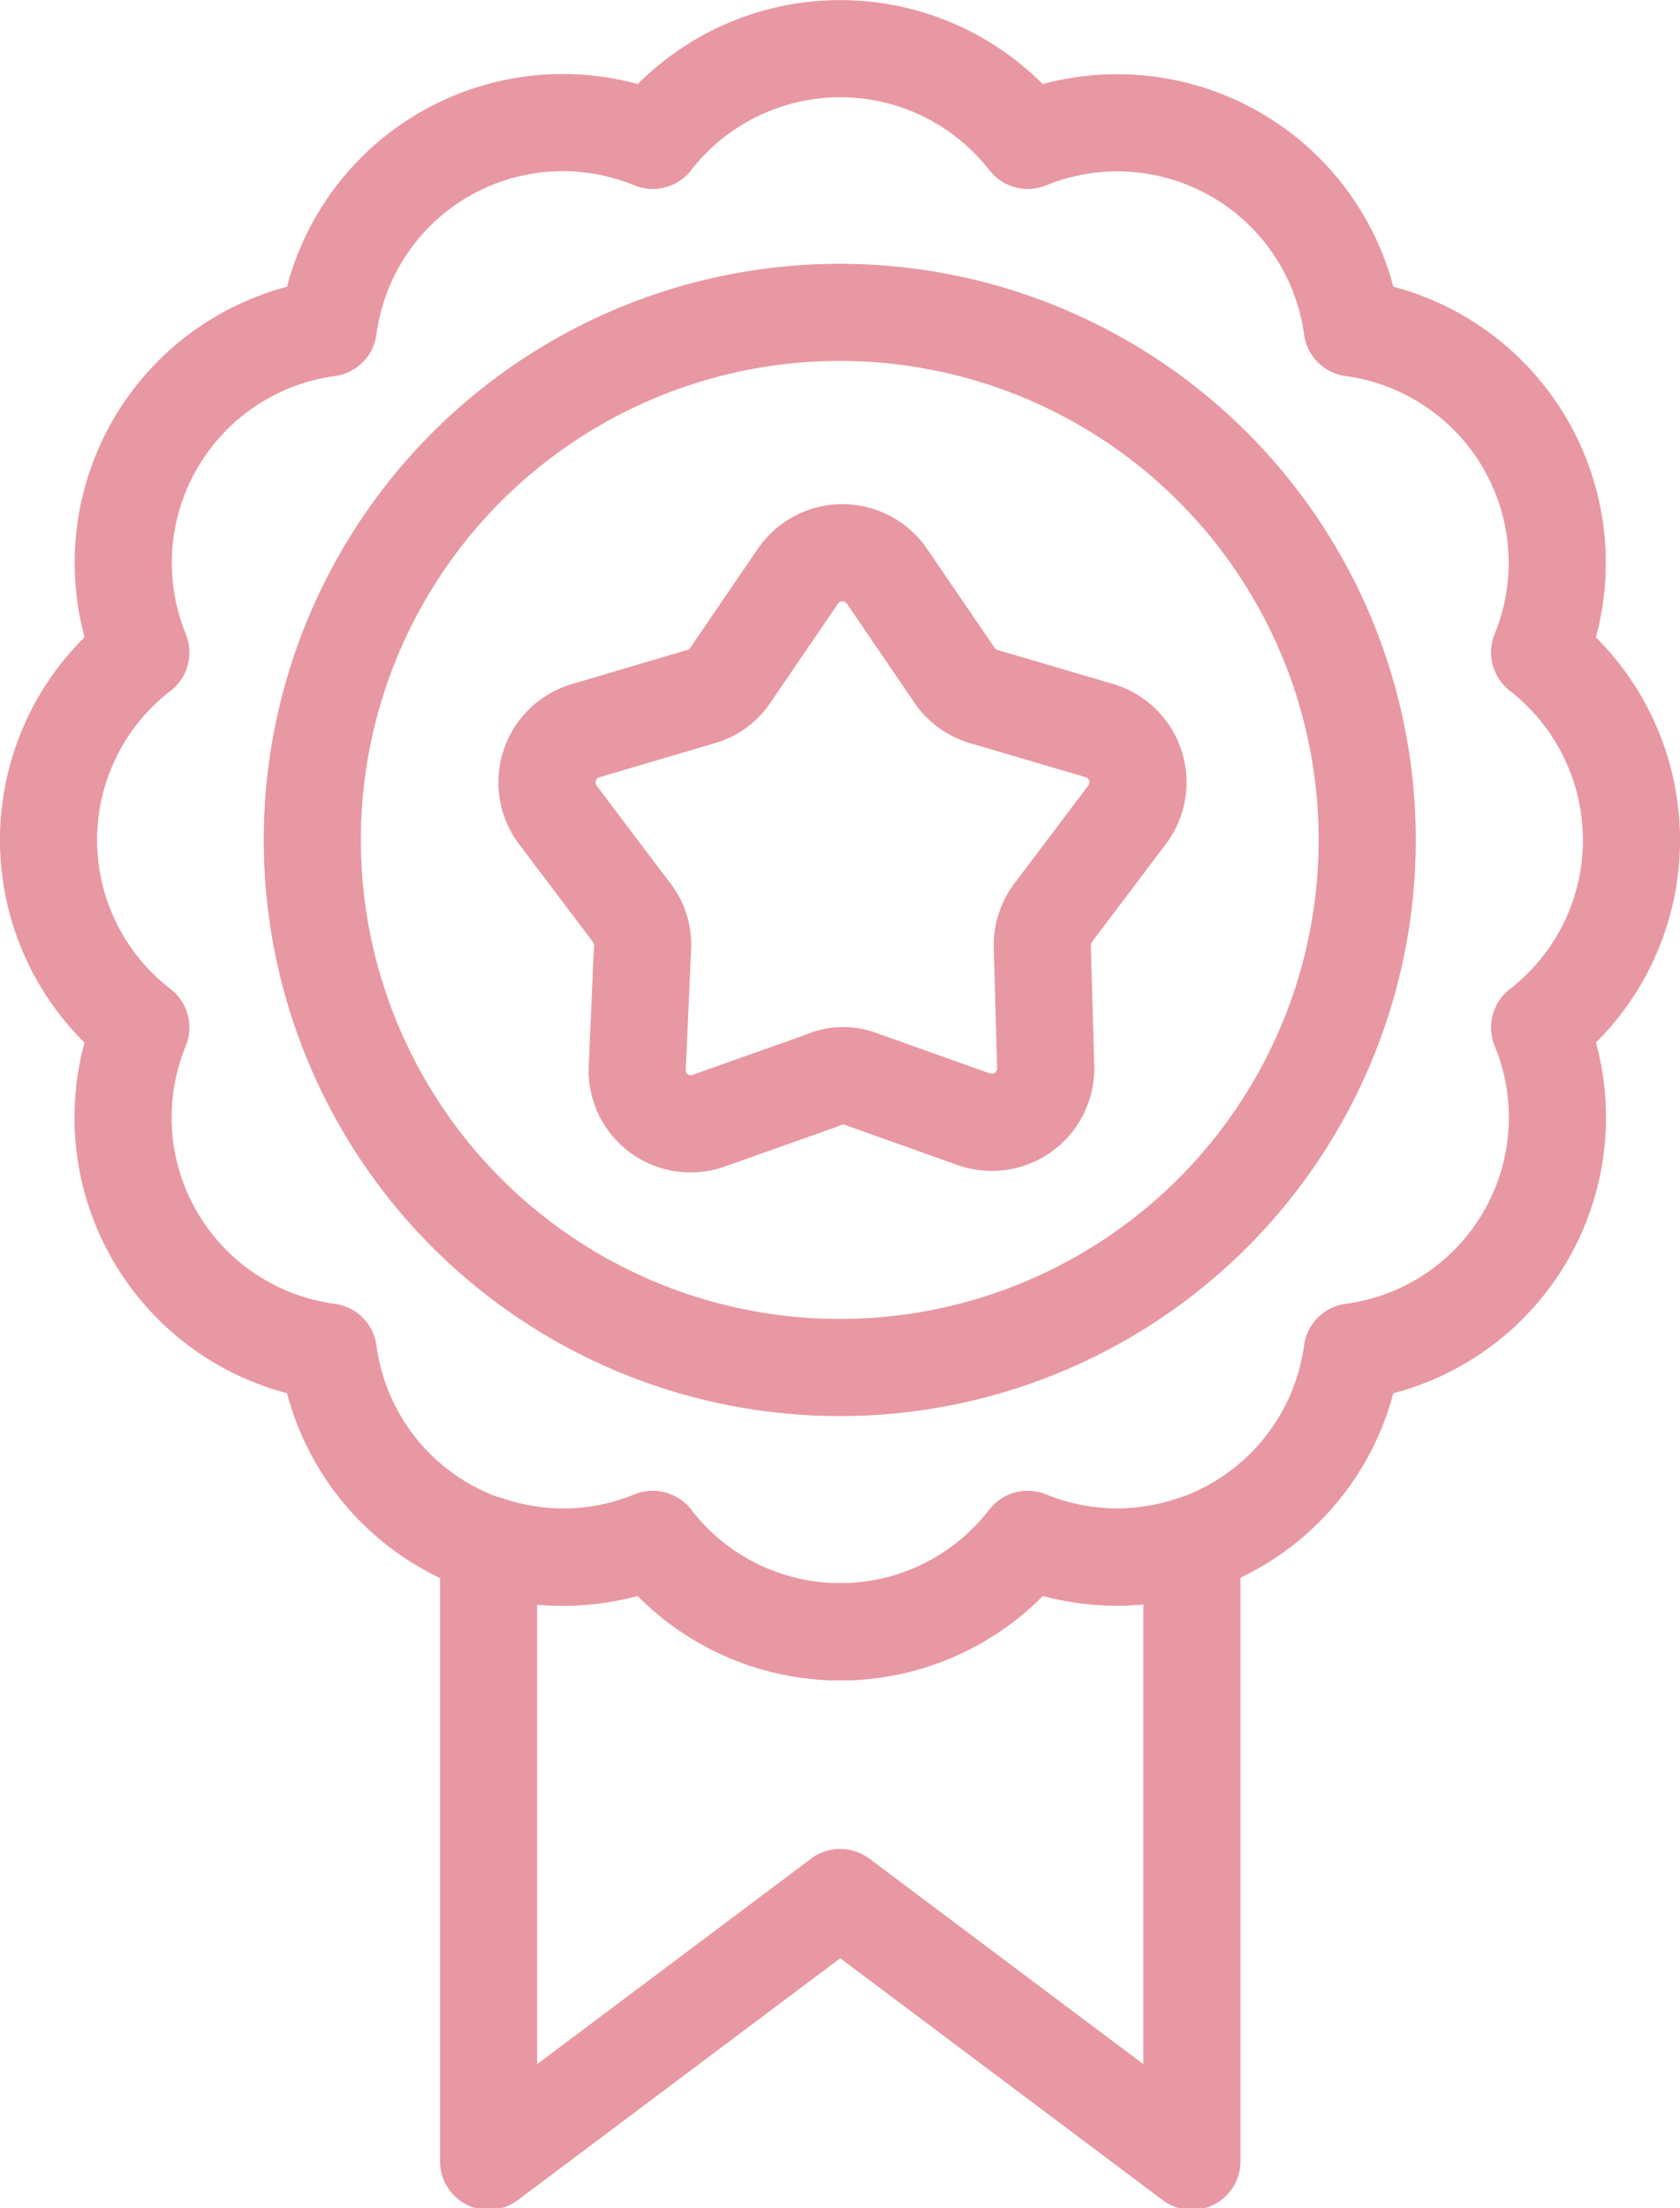
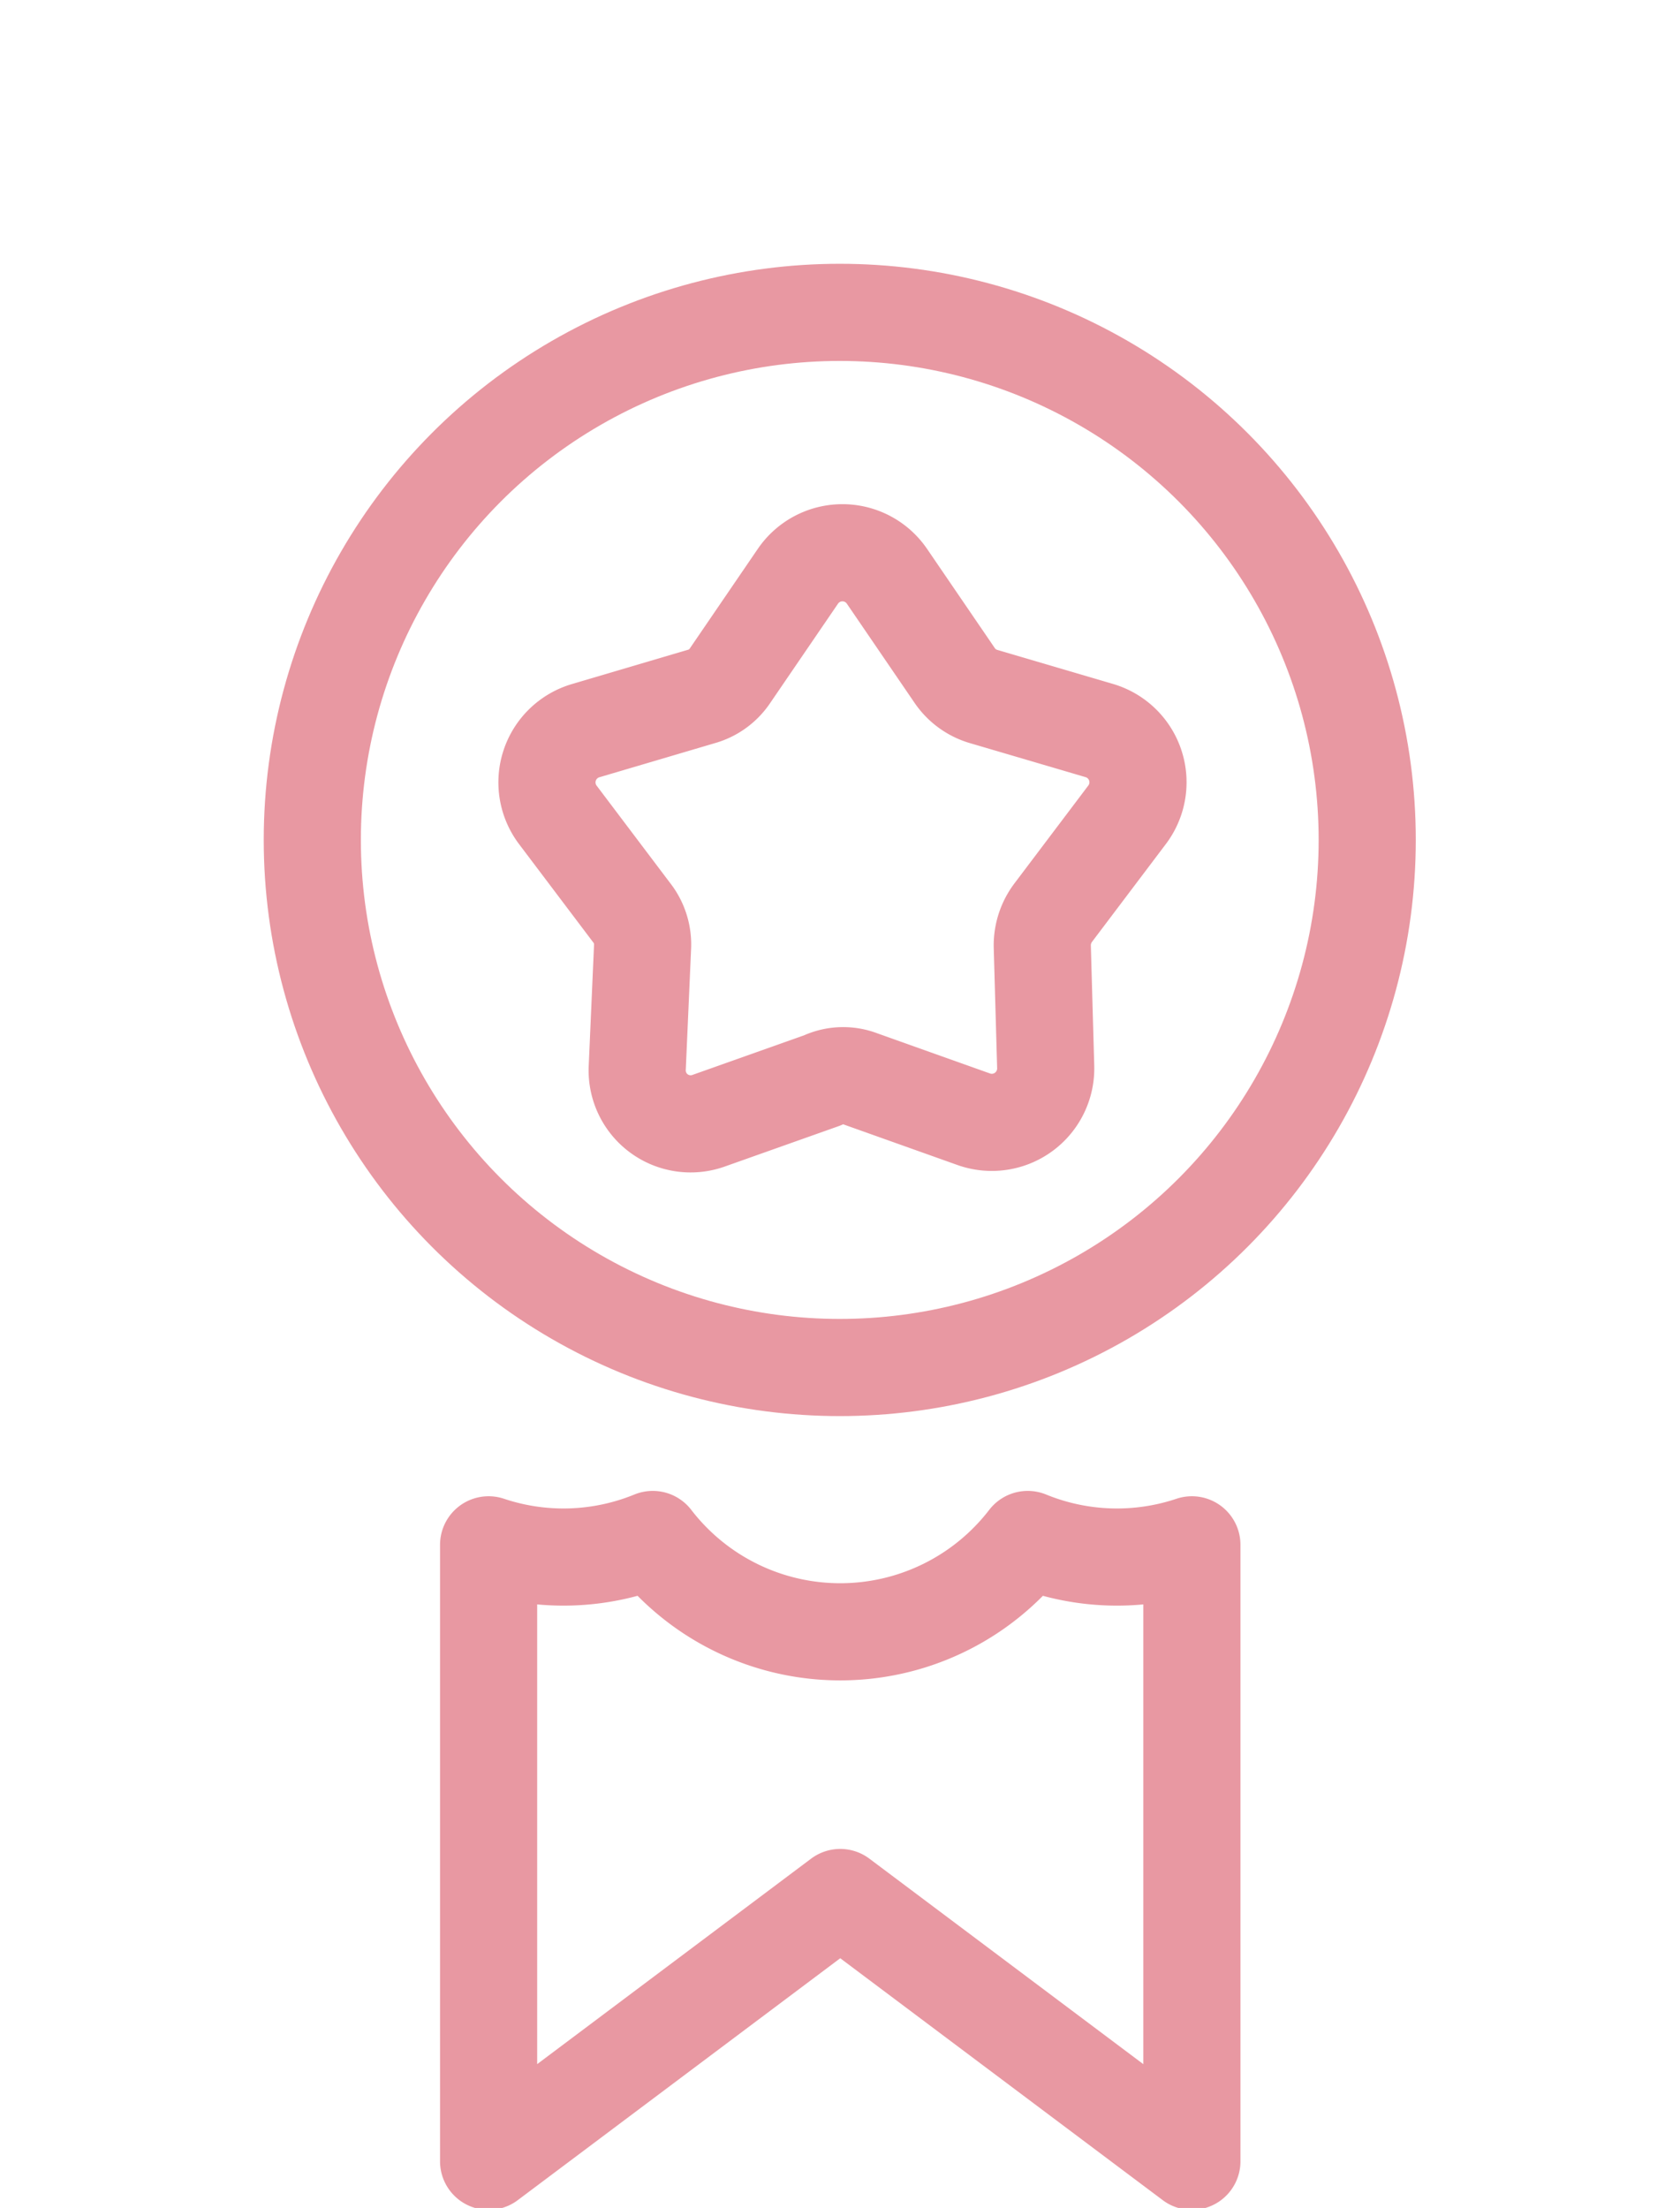
<svg xmlns="http://www.w3.org/2000/svg" id="Calque_1" data-name="Calque 1" viewBox="0 0 34.59 45.45">
  <defs>
    <style>.cls-1{fill:none;stroke:#e898a2;stroke-linecap:round;stroke-linejoin:round;stroke-width:2px}</style>
  </defs>
-   <path class="cls-1" d="M39.36 17.8a4.89 4.89 0 00-1.89-3.86 4.88 4.88 0 00-3.86-6.68 4.88 4.88 0 00-6.68-3.86 4.89 4.89 0 00-7.72 0 4.87 4.87 0 00-6.68 3.86 4.88 4.88 0 00-3.86 6.68 4.87 4.87 0 000 7.72 4.87 4.87 0 003.86 6.68 4.87 4.87 0 006.68 3.86 4.87 4.87 0 007.72 0 4.88 4.88 0 006.68-3.86 4.87 4.87 0 003.86-6.68 4.87 4.87 0 001.89-3.86z" transform="translate(-5.77 -.51)" />
  <path class="cls-1" d="M26.93 32.2a4.87 4.87 0 01-7.72 0 4.85 4.85 0 01-3.38.11V45l7.24-5.43L30.31 45V32.31a4.85 4.85 0 01-3.38-.11z" transform="translate(-5.77 -.51)" />
  <circle class="cls-1" cx="17.29" cy="17.29" r="10.86" />
  <path class="cls-1" d="M22.7 22.75l-2.34.83a1.1 1.1 0 01-1.47-1.08L19 20a1.06 1.06 0 00-.23-.71l-1.51-2a1.11 1.11 0 01.57-1.74l2.37-.7a1.05 1.05 0 00.6-.43l1.4-2.05a1.11 1.11 0 011.83 0l1.4 2.05a1.09 1.09 0 00.6.43l2.38.7a1.11 1.11 0 01.56 1.74l-1.51 2a1.12 1.12 0 00-.23.71l.07 2.47a1.11 1.11 0 01-1.48 1.08l-2.33-.83a1 1 0 00-.79.03z" transform="translate(-5.77 -.51)" />
</svg>